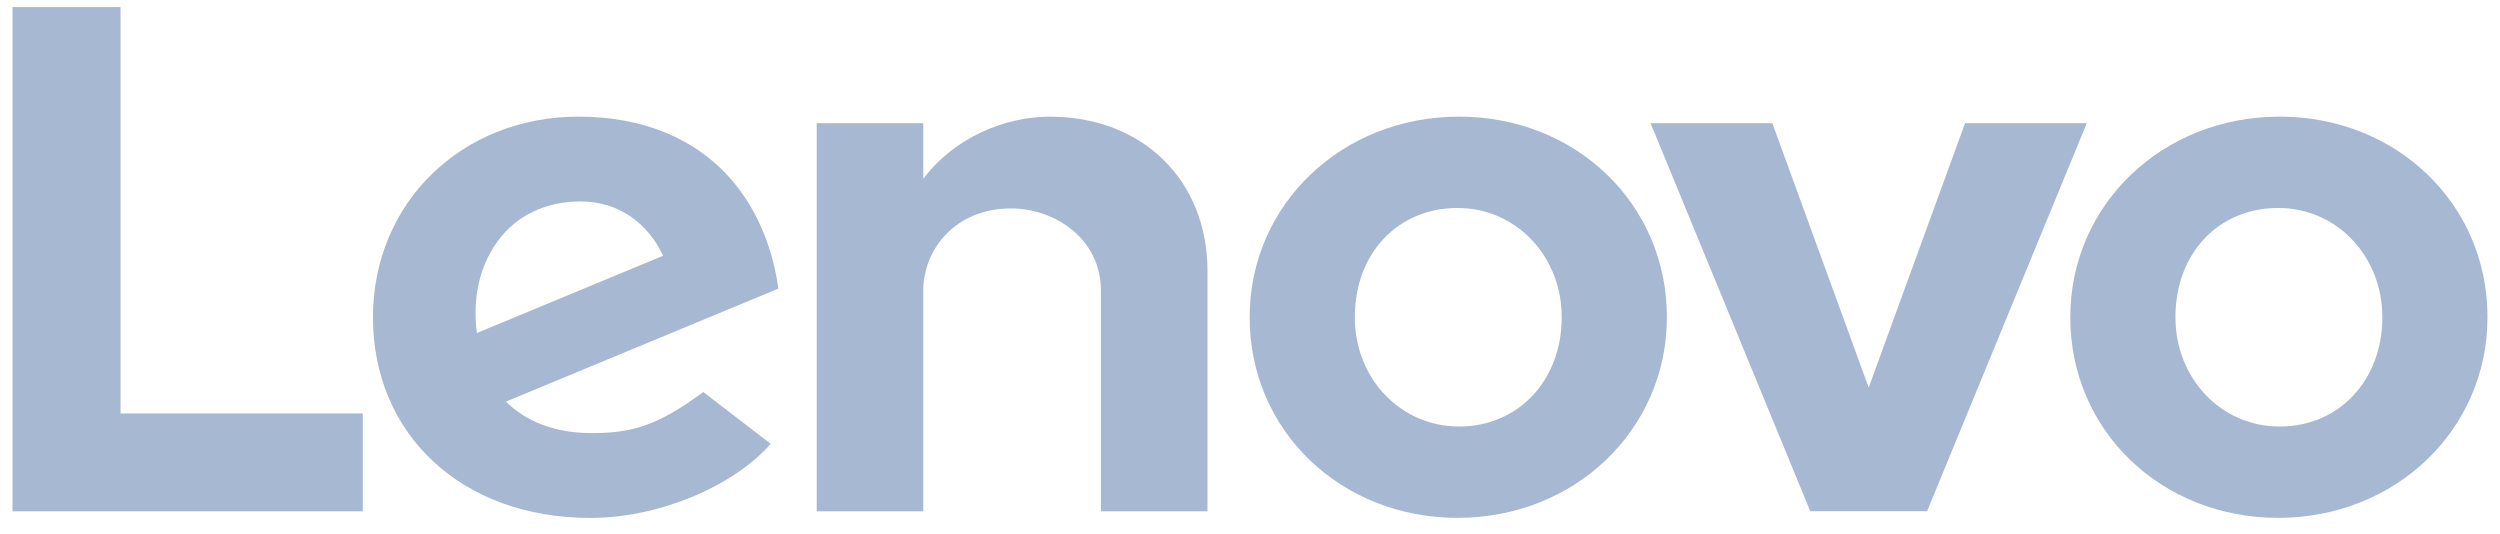
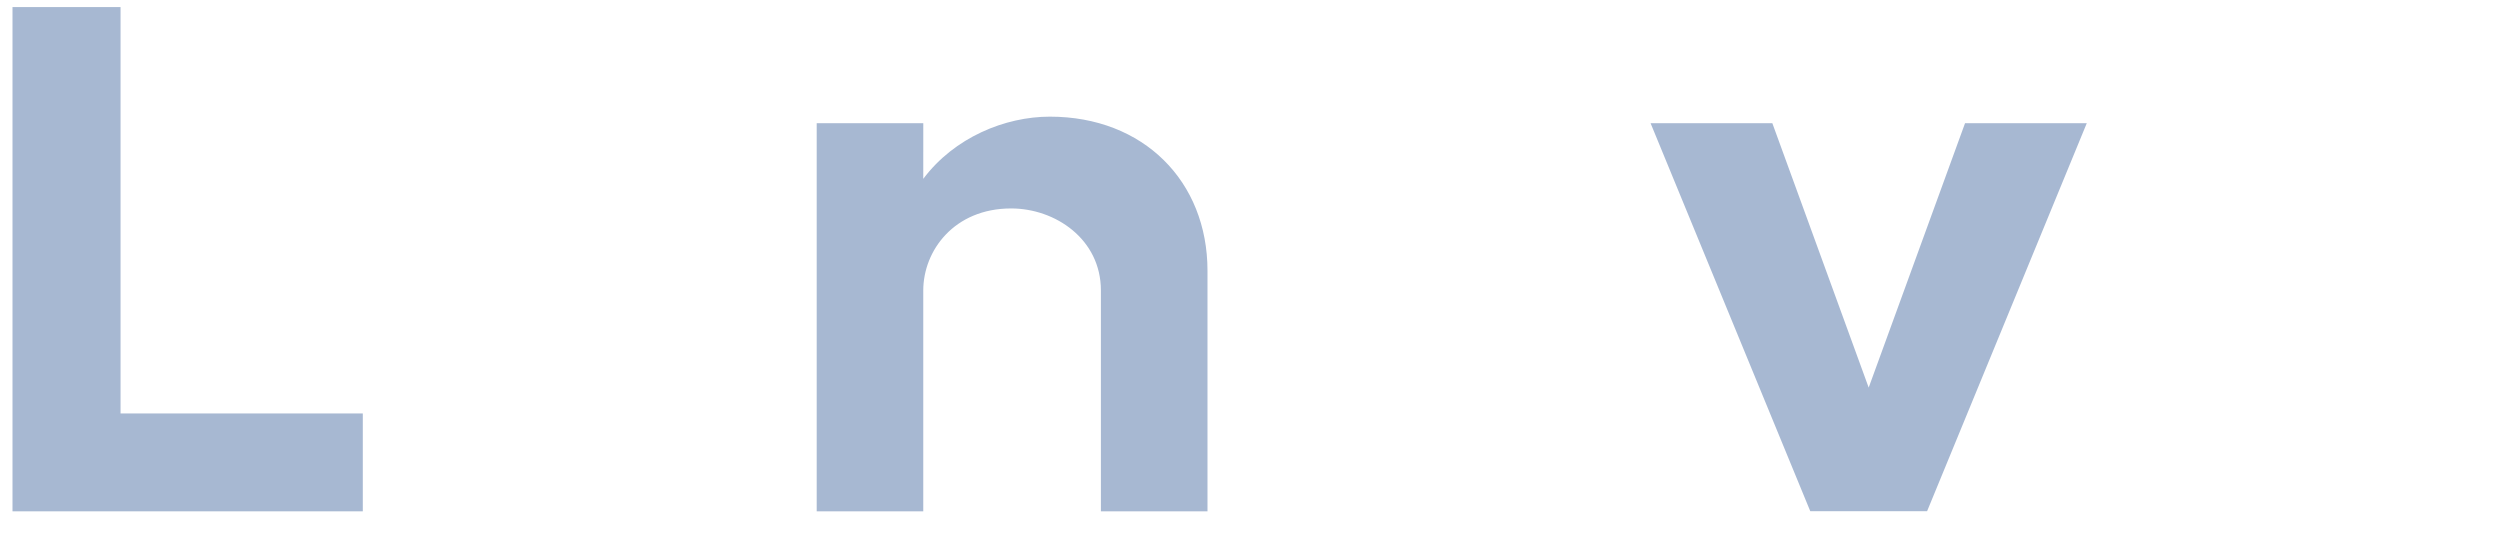
<svg xmlns="http://www.w3.org/2000/svg" width="206" height="44" viewBox="0 0 206 44" fill="none">
  <path d="M86.507 9.612C82.824 9.612 78.636 11.319 76.077 14.737L76.079 14.73L76.077 14.731L76.079 10.149H67.296V42.133H76.077V23.933C76.077 20.658 78.617 17.176 83.319 17.176C86.953 17.176 90.714 19.704 90.714 23.933V42.133H99.497V22.306C99.497 14.95 94.234 9.612 86.507 9.612Z" fill="#A7B8D2" />
  <path d="M161.92 10.15L153.98 31.937L146.04 10.15H136.007L149.167 42.124H158.792L171.951 10.15H161.92Z" fill="#A7B8D2" />
-   <path d="M41.075 19.785C42.571 17.777 44.953 16.598 47.831 16.598C50.996 16.598 53.397 18.406 54.639 21.074L39.294 27.44C38.875 24.173 39.711 21.617 41.075 19.785ZM57.949 32.3C54.252 35.035 52.14 35.688 48.769 35.688C45.736 35.688 43.361 34.746 41.686 33.094L64.14 23.78C63.65 20.308 62.333 17.207 60.305 14.849C57.355 11.423 52.989 9.61 47.672 9.61C38.014 9.61 30.732 16.735 30.732 26.145C30.732 35.799 38.032 42.677 48.639 42.677C54.583 42.677 60.66 39.86 63.503 36.569L57.949 32.3Z" fill="#A7B8D2" />
  <path d="M29.895 34.069H9.933V0.583H1.03V42.133H29.895V34.069Z" fill="#A7B8D2" />
-   <path d="M187.722 17.137C182.818 17.137 179.256 20.854 179.256 26.141C179.256 31.19 183.029 35.146 187.84 35.146C192.747 35.146 196.306 31.327 196.306 26.141C196.306 21.093 192.536 17.137 187.722 17.137ZM187.722 42.672C178.117 42.672 170.591 35.516 170.591 26.141C170.591 16.872 178.169 9.61 187.84 9.61C197.446 9.61 204.97 16.766 204.97 26.141C204.97 35.409 197.394 42.672 187.722 42.672Z" fill="#A7B8D2" />
-   <path d="M120.101 17.137C115.196 17.137 111.637 20.854 111.637 26.141C111.637 31.19 115.408 35.146 120.221 35.146C125.126 35.146 128.685 31.327 128.685 26.141C128.685 21.093 124.914 17.137 120.101 17.137ZM120.101 42.672C110.496 42.672 102.971 35.516 102.971 26.141C102.971 16.872 110.548 9.61 120.221 9.61C129.825 9.61 137.351 16.766 137.351 26.141C137.351 35.409 129.773 42.672 120.101 42.672Z" fill="#A7B8D2" />
</svg>